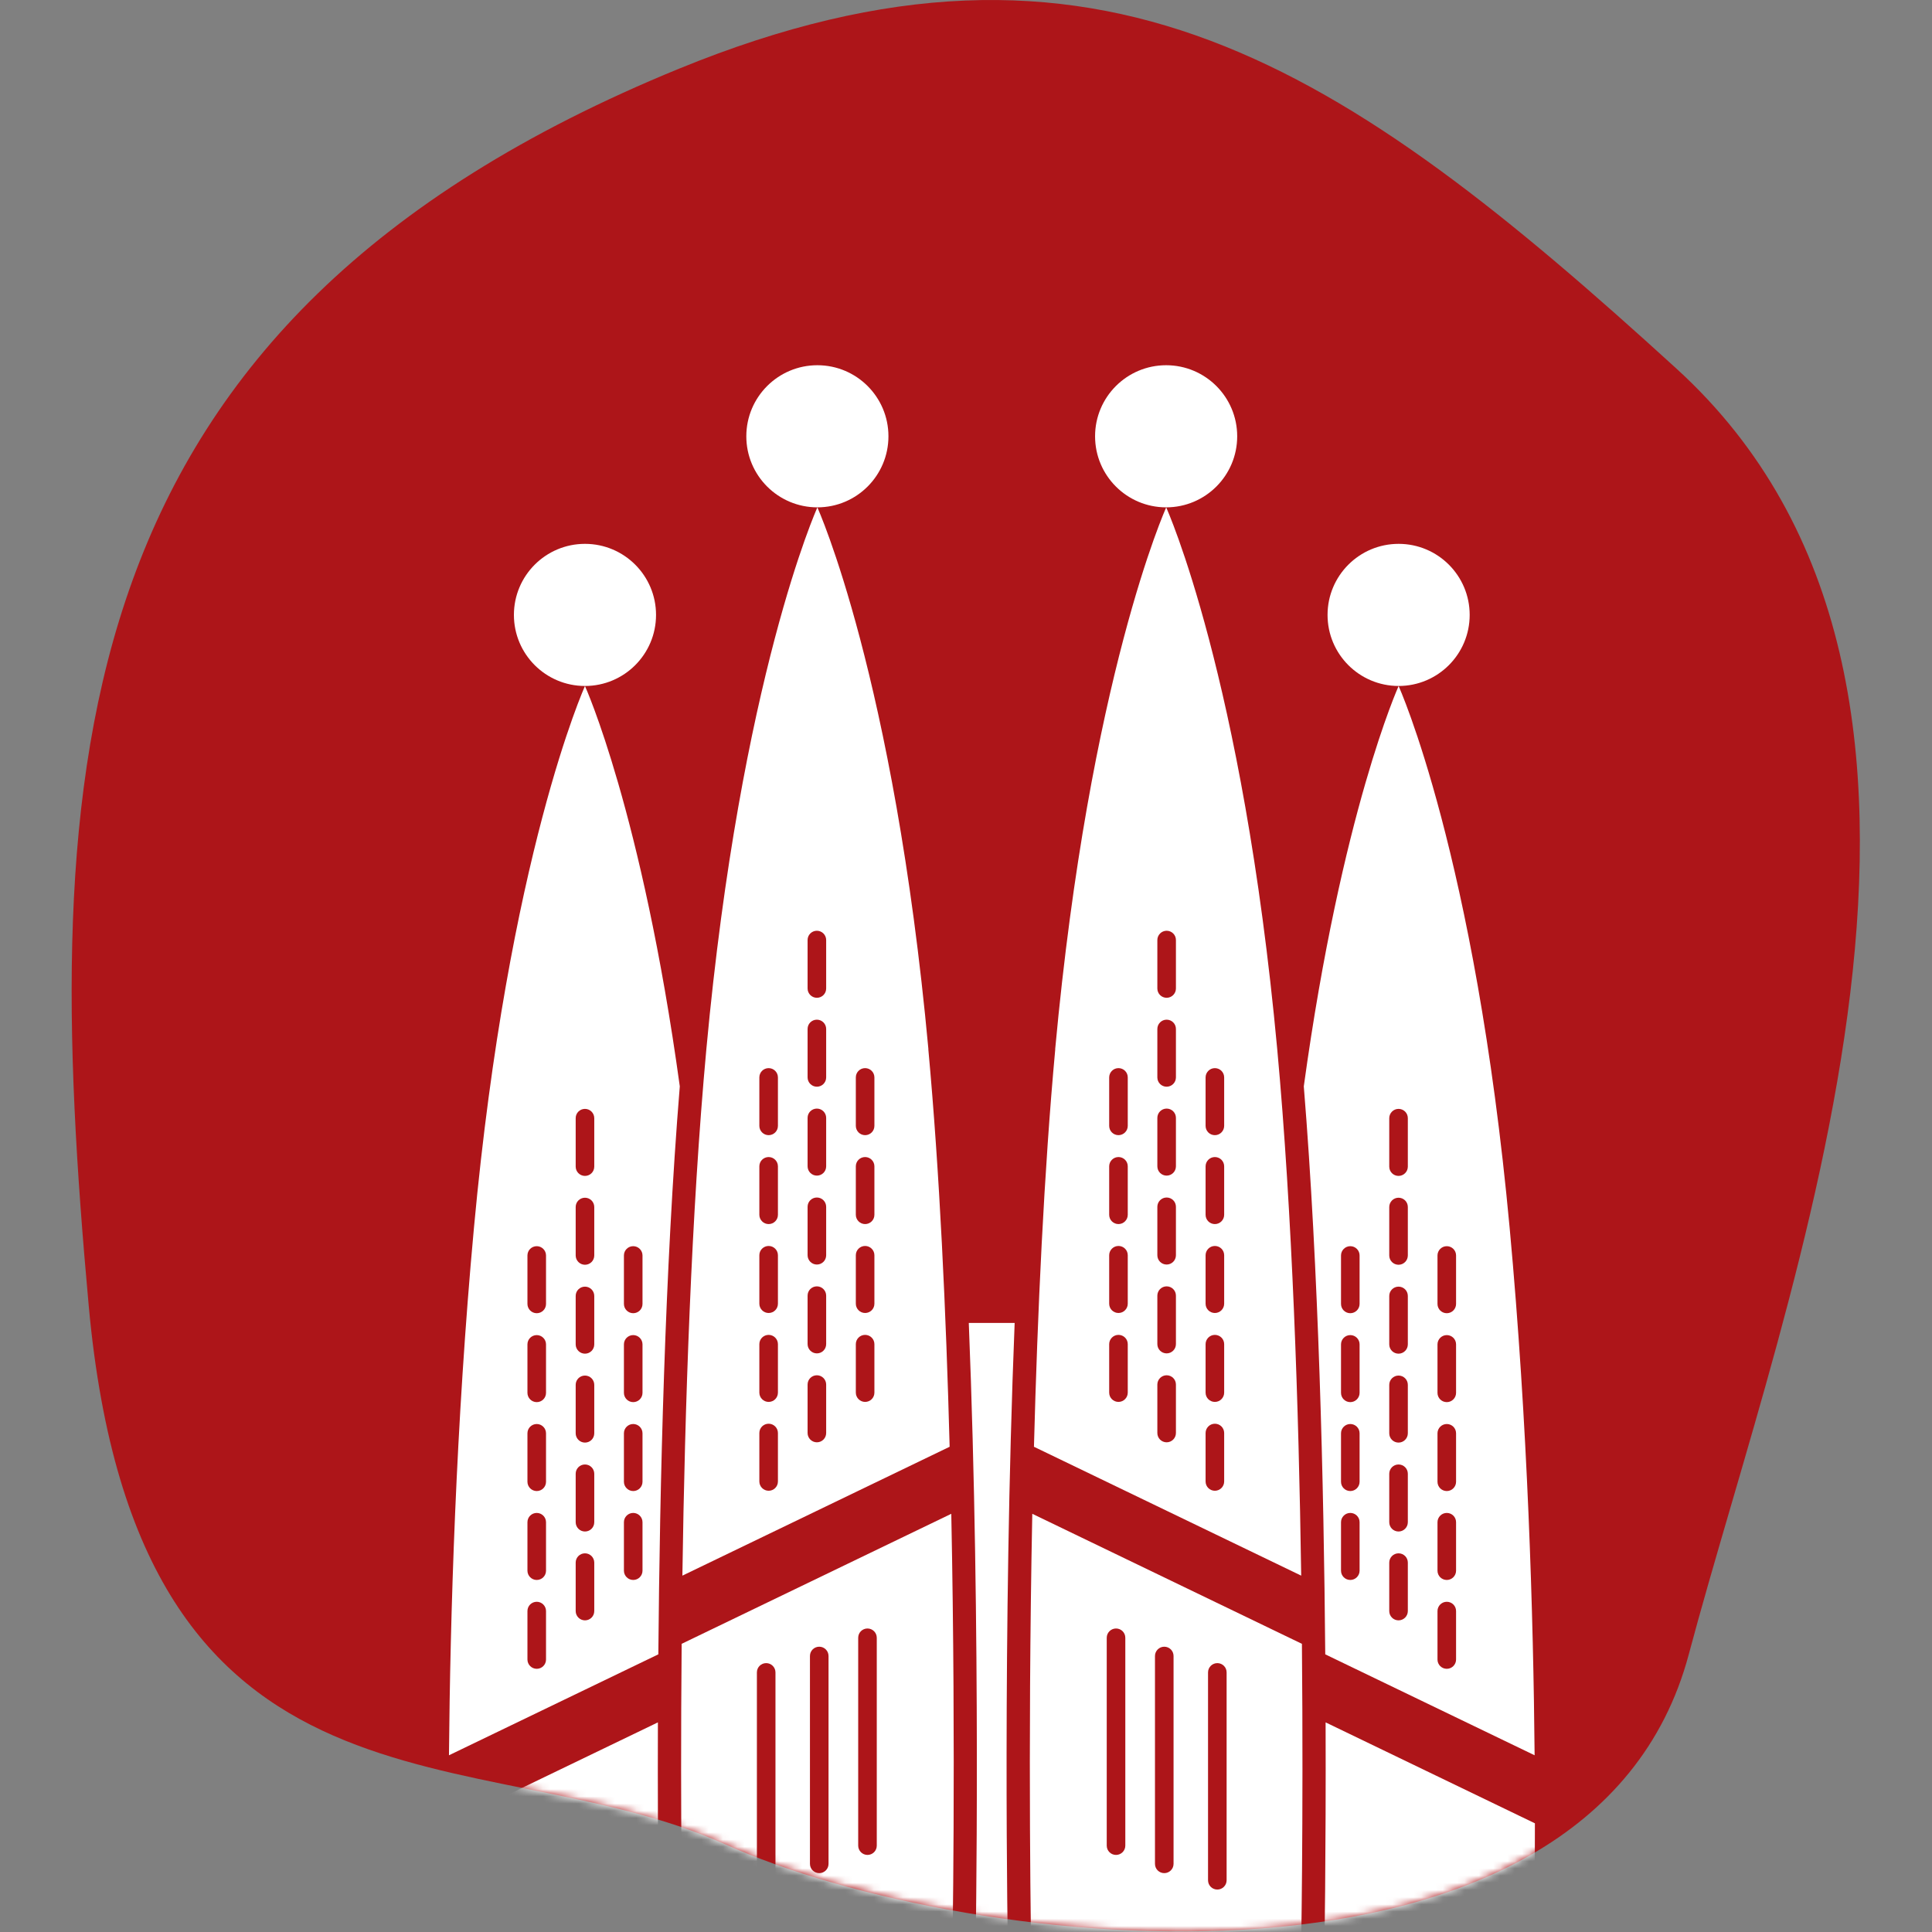
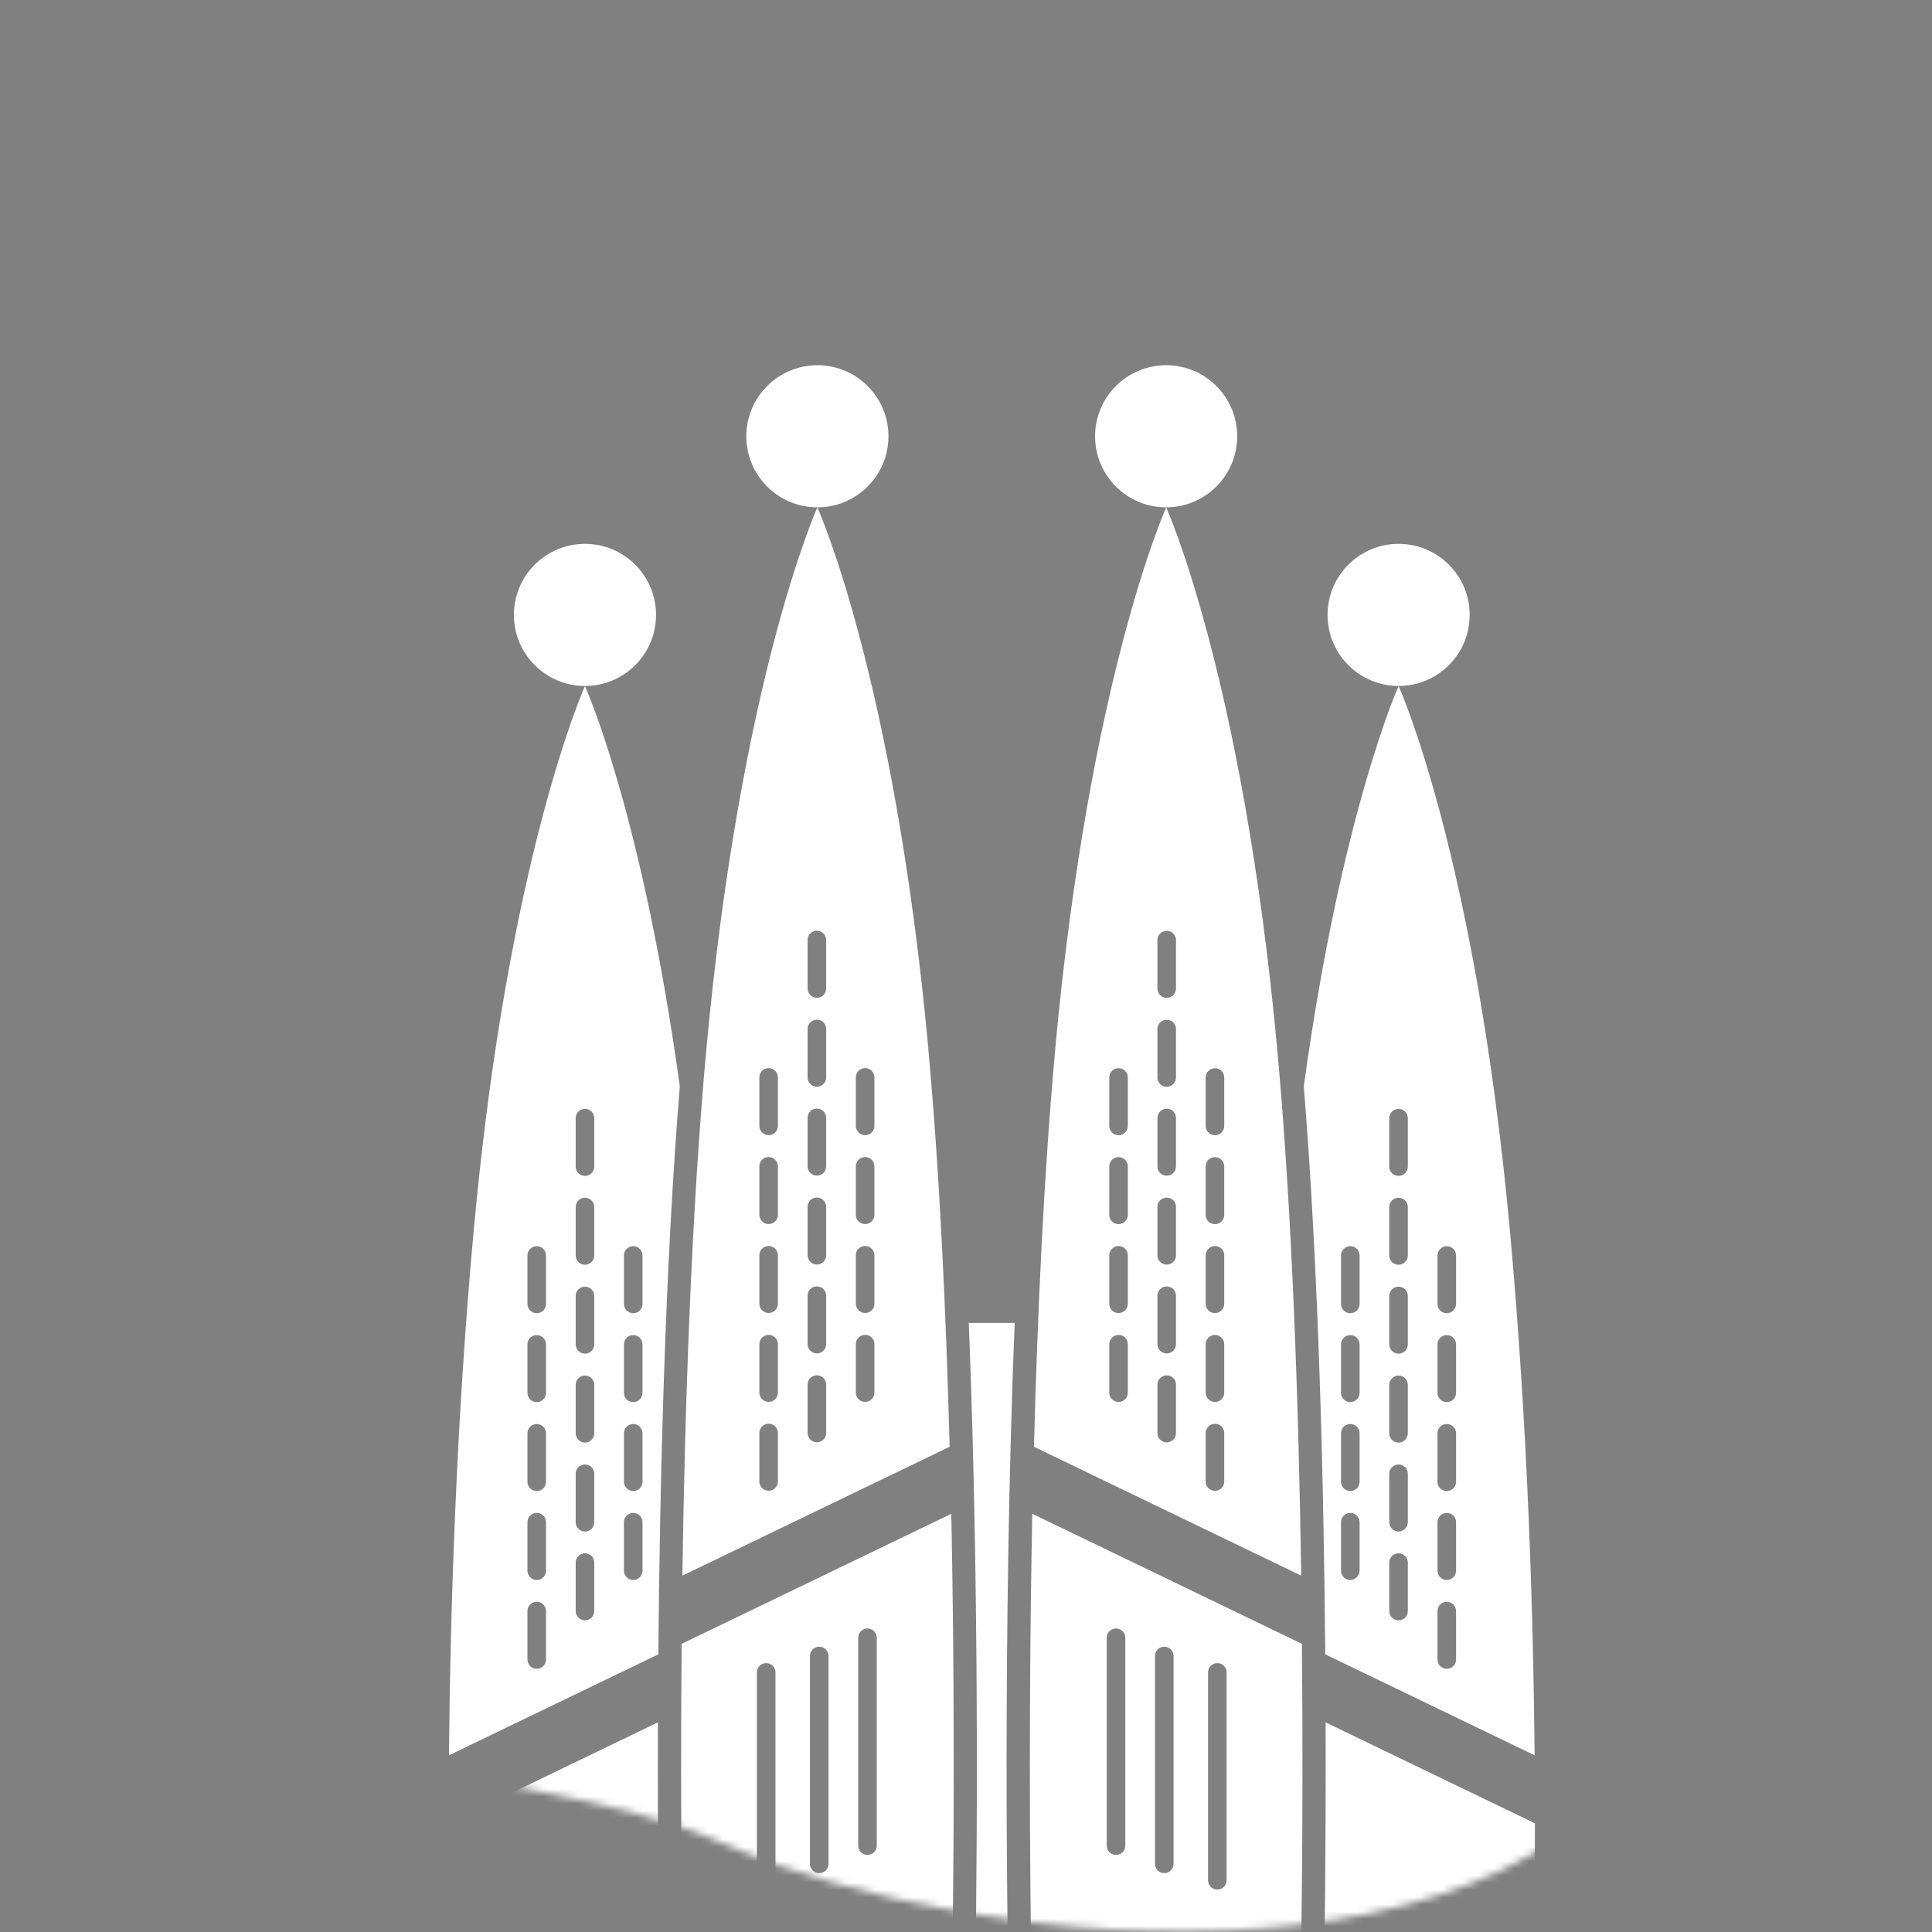
<svg xmlns="http://www.w3.org/2000/svg" width="256" height="256" fill="none" version="1.1" viewBox="0 0 256 256">
  <rect x="0" y="0" width="256" height="256" fill="#808080" stroke="none" />
  <g transform="matrix(.954 0 0 .954 9.444 -.002)" clip-path="url(#clip0_1358_3191)" stroke-width="1.048">
-     <path d="m84.42 9.54c-86.29 35.31-88.8 96.94-82 171.78 6.8 74.83 54.3 59.53 88.38 74.83 34.08 15.31 120.25 24.66 133.86-26.36s46.77-134.36-1.7-178.58c-46.21-42.15-80.35-65.48-138.54-41.67z" fill="#ad1519" />
    <mask id="mask0_1358_3191" x="0" y="0" width="249" height="269" maskUnits="userSpaceOnUse">
      <path d="m84.42 9.54c-86.29 35.31-88.8 96.94-82 171.78 6.8 74.83 54.3 59.53 88.38 74.83 34.08 15.31 120.25 24.66 133.86-26.36s46.77-134.36-1.7-178.58c-46.21-42.15-80.35-65.48-138.54-41.67z" fill="#fff" />
    </mask>
    <g fill="#fff" mask="url(#mask0_1358_3191)">
      <path d="m71.35 95.28c5.451 0 9.87-4.419 9.87-9.87 0-5.451-4.419-9.87-9.87-9.87-5.451 0-9.87 4.419-9.87 9.87 0 5.451 4.419 9.87 9.87 9.87z" />
      <path d="m103.63 70.47c5.451 0 9.87-4.419 9.87-9.87 0-5.451-4.419-9.87-9.87-9.87-5.451 0-9.87 4.419-9.87 9.87 0 5.451 4.419 9.87 9.87 9.87z" />
      <path d="m81.479 239.23-29.07 14.02c0 11.76 0.21 18.95 0.21 18.95h29.05c-0.02-0.98-0.25-14.21-0.19-32.97z" />
      <path d="m84.779 228.33c-0.23 25.17 0.14 43.87 0.14 43.87h37.44s0.55-28.19-0.13-61.94l-37.45 18.06zm13.03 32.83c0 0.72-0.58 1.29-1.29 1.29s-1.29-0.58-1.29-1.29v-28.87c0-0.72 0.58-1.29 1.29-1.29s1.29 0.58 1.29 1.29zm7.37-2.28c0 0.72-0.58 1.29-1.29 1.29s-1.29-0.58-1.29-1.29v-28.87c0-0.72 0.58-1.29 1.29-1.29s1.29 0.58 1.29 1.29zm6.7-2.53c0 0.72-0.58 1.29-1.29 1.29s-1.29-0.58-1.29-1.29v-28.87c0-0.72 0.58-1.29 1.29-1.29s1.29 0.58 1.29 1.29z" />
      <path d="m131.03 183.75h-6.37c1.73 43.1 0.95 86.65 0.92 88.46h4.53c-0.03-1.81-0.81-45.36 0.92-88.46z" />
      <path d="m119.05 145.72c-4.77-51.75-15.42-75.24-15.42-75.24s-10.64 23.49-15.42 75.24c-2.09 22.7-2.99 49.83-3.33 73.13l37.12-17.9c-0.49-18.57-1.39-38.15-2.96-55.22zm-20.9 60.05c0 0.72-0.58 1.29-1.29 1.29s-1.29-0.58-1.29-1.29v-6.73c0-0.72 0.58-1.29 1.29-1.29s1.29 0.58 1.29 1.29zm0-12.34c0 0.72-0.58 1.29-1.29 1.29s-1.29-0.58-1.29-1.29v-6.73c0-0.72 0.58-1.29 1.29-1.29s1.29 0.58 1.29 1.29zm0-12.35c0 0.72-0.58 1.29-1.29 1.29s-1.29-0.58-1.29-1.29v-6.73c0-0.72 0.58-1.29 1.29-1.29s1.29 0.58 1.29 1.29zm0-12.35c0 0.72-0.58 1.29-1.29 1.29s-1.29-0.58-1.29-1.29v-6.73c0-0.72 0.58-1.29 1.29-1.29s1.29 0.58 1.29 1.29zm0-12.35c0 0.72-0.58 1.29-1.29 1.29s-1.29-0.58-1.29-1.29v-6.73c0-0.72 0.58-1.29 1.29-1.29s1.29 0.58 1.29 1.29zm6.7 42.66c0 0.72-0.58 1.29-1.29 1.29s-1.29-0.58-1.29-1.29v-6.73c0-0.72 0.58-1.29 1.29-1.29s1.29 0.58 1.29 1.29zm0-12.35c0 0.72-0.58 1.29-1.29 1.29s-1.29-0.58-1.29-1.29v-6.73c0-0.72 0.58-1.29 1.29-1.29s1.29 0.58 1.29 1.29zm0-12.34c0 0.72-0.58 1.29-1.29 1.29s-1.29-0.58-1.29-1.29v-6.73c0-0.72 0.58-1.29 1.29-1.29s1.29 0.58 1.29 1.29zm0-12.35c0 0.72-0.58 1.29-1.29 1.29s-1.29-0.58-1.29-1.29v-6.73c0-0.72 0.58-1.29 1.29-1.29s1.29 0.58 1.29 1.29zm0-12.35c0 0.72-0.58 1.29-1.29 1.29s-1.29-0.58-1.29-1.29v-6.73c0-0.72 0.58-1.29 1.29-1.29s1.29 0.58 1.29 1.29zm0-12.35c0 0.72-0.58 1.29-1.29 1.29s-1.29-0.58-1.29-1.29v-6.73c0-0.72 0.58-1.29 1.29-1.29s1.29 0.58 1.29 1.29zm6.7 56.13c0 0.72-0.58 1.29-1.29 1.29s-1.29-0.58-1.29-1.29v-6.73c0-0.72 0.58-1.29 1.29-1.29s1.29 0.58 1.29 1.29zm0-12.35c0 0.72-0.58 1.29-1.29 1.29s-1.29-0.58-1.29-1.29v-6.73c0-0.72 0.58-1.29 1.29-1.29s1.29 0.58 1.29 1.29zm0-12.35c0 0.72-0.58 1.29-1.29 1.29s-1.29-0.58-1.29-1.29v-6.73c0-0.72 0.58-1.29 1.29-1.29s1.29 0.58 1.29 1.29zm0-12.35c0 0.72-0.58 1.29-1.29 1.29s-1.29-0.58-1.29-1.29v-6.73c0-0.72 0.58-1.29 1.29-1.29s1.29 0.58 1.29 1.29z" />
      <path d="m71.35 95.29s-10.64 23.49-15.42 75.24c-2.52 27.28-3.3 54.05-3.47 73.27l29.08-14.02c0.2-23.77 0.92-53.61 2.98-78.89-5.24-38.09-13.17-55.6-13.17-55.6zm-5.41 135.21c0 0.72-0.58 1.29-1.29 1.29s-1.29-0.58-1.29-1.29v-6.73c0-0.72 0.58-1.29 1.29-1.29s1.29 0.58 1.29 1.29zm0-12.34c0 0.72-0.58 1.29-1.29 1.29s-1.29-0.58-1.29-1.29v-6.73c0-0.72 0.58-1.29 1.29-1.29s1.29 0.58 1.29 1.29zm0-12.35c0 0.72-0.58 1.29-1.29 1.29s-1.29-0.58-1.29-1.29v-6.73c0-0.72 0.58-1.29 1.29-1.29s1.29 0.58 1.29 1.29zm0-12.35c0 0.72-0.58 1.29-1.29 1.29s-1.29-0.58-1.29-1.29v-6.73c0-0.72 0.58-1.29 1.29-1.29s1.29 0.58 1.29 1.29zm0-12.35c0 0.72-0.58 1.29-1.29 1.29s-1.29-0.58-1.29-1.29v-6.73c0-0.72 0.58-1.29 1.29-1.29s1.29 0.58 1.29 1.29zm6.7 42.66c0 0.72-0.58 1.29-1.29 1.29s-1.29-0.58-1.29-1.29v-6.73c0-0.72 0.58-1.29 1.29-1.29s1.29 0.58 1.29 1.29zm0-12.34c0 0.72-0.58 1.29-1.29 1.29s-1.29-0.58-1.29-1.29v-6.73c0-0.72 0.58-1.29 1.29-1.29s1.29 0.58 1.29 1.29zm0-12.35c0 0.72-0.58 1.29-1.29 1.29s-1.29-0.58-1.29-1.29v-6.73c0-0.72 0.58-1.29 1.29-1.29s1.29 0.58 1.29 1.29zm0-12.35c0 0.72-0.58 1.29-1.29 1.29s-1.29-0.58-1.29-1.29v-6.73c0-0.72 0.58-1.29 1.29-1.29s1.29 0.58 1.29 1.29zm0-12.35c0 0.72-0.58 1.29-1.29 1.29s-1.29-0.58-1.29-1.29v-6.73c0-0.72 0.58-1.29 1.29-1.29s1.29 0.58 1.29 1.29zm0-12.34c0 0.72-0.58 1.29-1.29 1.29s-1.29-0.58-1.29-1.29v-6.73c0-0.72 0.58-1.29 1.29-1.29s1.29 0.58 1.29 1.29zm6.7 56.12c0 0.72-0.58 1.29-1.29 1.29s-1.29-0.58-1.29-1.29v-6.73c0-0.72 0.58-1.29 1.29-1.29s1.29 0.58 1.29 1.29zm0-12.35c0 0.72-0.58 1.29-1.29 1.29s-1.29-0.58-1.29-1.29v-6.73c0-0.72 0.58-1.29 1.29-1.29s1.29 0.58 1.29 1.29zm0-12.35c0 0.72-0.58 1.29-1.29 1.29s-1.29-0.58-1.29-1.29v-6.73c0-0.72 0.58-1.29 1.29-1.29s1.29 0.58 1.29 1.29zm0-12.35c0 0.72-0.58 1.29-1.29 1.29s-1.29-0.58-1.29-1.29v-6.73c0-0.72 0.58-1.29 1.29-1.29s1.29 0.58 1.29 1.29z" />
      <path d="m184.36 95.28c5.451 0 9.87-4.419 9.87-9.87 0-5.451-4.419-9.87-9.87-9.87s-9.87 4.419-9.87 9.87c0 5.451 4.419 9.87 9.87 9.87z" />
      <path d="m152.07 70.47c5.451 0 9.87-4.419 9.87-9.87 0-5.451-4.419-9.87-9.87-9.87s-9.87 4.419-9.87 9.87c0 5.451 4.419 9.87 9.87 9.87z" />
      <path d="m174.22 239.23 29.07 14.02c0 11.76-0.21 18.95-0.21 18.95h-29.05c0.02-0.98 0.25-14.21 0.19-32.97z" />
      <path d="m170.93 228.33c0.23 25.17-0.14 43.87-0.14 43.87h-37.44s-0.55-28.19 0.13-61.94l37.45 18.06zm-13.04 32.83c0 0.72 0.58 1.29 1.29 1.29s1.29-0.58 1.29-1.29v-28.87c0-0.72-0.58-1.29-1.29-1.29s-1.29 0.58-1.29 1.29zm-7.37-2.28c0 0.72 0.58 1.29 1.29 1.29s1.29-0.58 1.29-1.29v-28.87c0-0.72-0.58-1.29-1.29-1.29s-1.29 0.58-1.29 1.29zm-6.7-2.53c0 0.72 0.58 1.29 1.29 1.29s1.29-0.58 1.29-1.29v-28.87c0-0.72-0.58-1.29-1.29-1.29s-1.29 0.58-1.29 1.29z" />
-       <path d="m136.66 145.72c4.77-51.75 15.42-75.24 15.42-75.24s10.64 23.49 15.42 75.24c2.09 22.7 2.99 49.83 3.33 73.13l-37.12-17.9c0.49-18.57 1.39-38.15 2.96-55.22zm20.89 60.05c0 0.72 0.58 1.29 1.29 1.29s1.29-0.58 1.29-1.29v-6.73c0-0.72-0.58-1.29-1.29-1.29s-1.29 0.58-1.29 1.29zm0-12.34c0 0.72 0.58 1.29 1.29 1.29s1.29-0.58 1.29-1.29v-6.73c0-0.72-0.58-1.29-1.29-1.29s-1.29 0.58-1.29 1.29zm0-12.35c0 0.72 0.58 1.29 1.29 1.29s1.29-0.58 1.29-1.29v-6.73c0-0.72-0.58-1.29-1.29-1.29s-1.29 0.58-1.29 1.29zm0-12.35c0 0.72 0.58 1.29 1.29 1.29s1.29-0.58 1.29-1.29v-6.73c0-0.72-0.58-1.29-1.29-1.29s-1.29 0.58-1.29 1.29zm0-12.35c0 0.72 0.58 1.29 1.29 1.29s1.29-0.58 1.29-1.29v-6.73c0-0.72-0.58-1.29-1.29-1.29s-1.29 0.58-1.29 1.29zm-6.7 42.66c0 0.72 0.58 1.29 1.29 1.29s1.29-0.58 1.29-1.29v-6.73c0-0.72-0.58-1.29-1.29-1.29s-1.29 0.58-1.29 1.29zm0-12.35c0 0.72 0.58 1.29 1.29 1.29s1.29-0.58 1.29-1.29v-6.73c0-0.72-0.58-1.29-1.29-1.29s-1.29 0.58-1.29 1.29zm0-12.34c0 0.72 0.58 1.29 1.29 1.29s1.29-0.58 1.29-1.29v-6.73c0-0.72-0.58-1.29-1.29-1.29s-1.29 0.58-1.29 1.29zm0-12.35c0 0.72 0.58 1.29 1.29 1.29s1.29-0.58 1.29-1.29v-6.73c0-0.72-0.58-1.29-1.29-1.29s-1.29 0.58-1.29 1.29zm0-12.35c0 0.72 0.58 1.29 1.29 1.29s1.29-0.58 1.29-1.29v-6.73c0-0.72-0.58-1.29-1.29-1.29s-1.29 0.58-1.29 1.29zm0-12.35c0 0.72 0.58 1.29 1.29 1.29s1.29-0.58 1.29-1.29v-6.73c0-0.72-0.58-1.29-1.29-1.29s-1.29 0.58-1.29 1.29zm-6.69 56.13c0 0.72 0.58 1.29 1.29 1.29s1.29-0.58 1.29-1.29v-6.73c0-0.72-0.58-1.29-1.29-1.29s-1.29 0.58-1.29 1.29zm0-12.35c0 0.72 0.58 1.29 1.29 1.29s1.29-0.58 1.29-1.29v-6.73c0-0.72-0.58-1.29-1.29-1.29s-1.29 0.58-1.29 1.29zm0-12.35c0 0.72 0.58 1.29 1.29 1.29s1.29-0.58 1.29-1.29v-6.73c0-0.72-0.58-1.29-1.29-1.29s-1.29 0.58-1.29 1.29zm0-12.35c0 0.72 0.58 1.29 1.29 1.29s1.29-0.58 1.29-1.29v-6.73c0-0.72-0.58-1.29-1.29-1.29s-1.29 0.58-1.29 1.29z" />
+       <path d="m136.66 145.72c4.77-51.75 15.42-75.24 15.42-75.24s10.64 23.49 15.42 75.24c2.09 22.7 2.99 49.83 3.33 73.13l-37.12-17.9c0.49-18.57 1.39-38.15 2.96-55.22m20.89 60.05c0 0.72 0.58 1.29 1.29 1.29s1.29-0.58 1.29-1.29v-6.73c0-0.72-0.58-1.29-1.29-1.29s-1.29 0.58-1.29 1.29zm0-12.34c0 0.72 0.58 1.29 1.29 1.29s1.29-0.58 1.29-1.29v-6.73c0-0.72-0.58-1.29-1.29-1.29s-1.29 0.58-1.29 1.29zm0-12.35c0 0.72 0.58 1.29 1.29 1.29s1.29-0.58 1.29-1.29v-6.73c0-0.72-0.58-1.29-1.29-1.29s-1.29 0.58-1.29 1.29zm0-12.35c0 0.72 0.58 1.29 1.29 1.29s1.29-0.58 1.29-1.29v-6.73c0-0.72-0.58-1.29-1.29-1.29s-1.29 0.58-1.29 1.29zm0-12.35c0 0.72 0.58 1.29 1.29 1.29s1.29-0.58 1.29-1.29v-6.73c0-0.72-0.58-1.29-1.29-1.29s-1.29 0.58-1.29 1.29zm-6.7 42.66c0 0.72 0.58 1.29 1.29 1.29s1.29-0.58 1.29-1.29v-6.73c0-0.72-0.58-1.29-1.29-1.29s-1.29 0.58-1.29 1.29zm0-12.35c0 0.72 0.58 1.29 1.29 1.29s1.29-0.58 1.29-1.29v-6.73c0-0.72-0.58-1.29-1.29-1.29s-1.29 0.58-1.29 1.29zm0-12.34c0 0.72 0.58 1.29 1.29 1.29s1.29-0.58 1.29-1.29v-6.73c0-0.72-0.58-1.29-1.29-1.29s-1.29 0.58-1.29 1.29zm0-12.35c0 0.72 0.58 1.29 1.29 1.29s1.29-0.58 1.29-1.29v-6.73c0-0.72-0.58-1.29-1.29-1.29s-1.29 0.58-1.29 1.29zm0-12.35c0 0.72 0.58 1.29 1.29 1.29s1.29-0.58 1.29-1.29v-6.73c0-0.72-0.58-1.29-1.29-1.29s-1.29 0.58-1.29 1.29zm0-12.35c0 0.72 0.58 1.29 1.29 1.29s1.29-0.58 1.29-1.29v-6.73c0-0.72-0.58-1.29-1.29-1.29s-1.29 0.58-1.29 1.29zm-6.69 56.13c0 0.72 0.58 1.29 1.29 1.29s1.29-0.58 1.29-1.29v-6.73c0-0.72-0.58-1.29-1.29-1.29s-1.29 0.58-1.29 1.29zm0-12.35c0 0.72 0.58 1.29 1.29 1.29s1.29-0.58 1.29-1.29v-6.73c0-0.72-0.58-1.29-1.29-1.29s-1.29 0.58-1.29 1.29zm0-12.35c0 0.72 0.58 1.29 1.29 1.29s1.29-0.58 1.29-1.29v-6.73c0-0.72-0.58-1.29-1.29-1.29s-1.29 0.58-1.29 1.29zm0-12.35c0 0.72 0.58 1.29 1.29 1.29s1.29-0.58 1.29-1.29v-6.73c0-0.72-0.58-1.29-1.29-1.29s-1.29 0.58-1.29 1.29z" />
      <path d="m184.36 95.29s10.64 23.49 15.42 75.24c2.52 27.28 3.3 54.05 3.47 73.27l-29.08-14.02c-0.2-23.77-0.92-53.61-2.98-78.89 5.24-38.09 13.17-55.6 13.17-55.6zm5.4 135.21c0 0.72 0.58 1.29 1.29 1.29s1.29-0.58 1.29-1.29v-6.73c0-0.72-0.58-1.29-1.29-1.29s-1.29 0.58-1.29 1.29zm0-12.34c0 0.72 0.58 1.29 1.29 1.29s1.29-0.58 1.29-1.29v-6.73c0-0.72-0.58-1.29-1.29-1.29s-1.29 0.58-1.29 1.29zm0-12.35c0 0.72 0.58 1.29 1.29 1.29s1.29-0.58 1.29-1.29v-6.73c0-0.72-0.58-1.29-1.29-1.29s-1.29 0.58-1.29 1.29zm0-12.35c0 0.72 0.58 1.29 1.29 1.29s1.29-0.58 1.29-1.29v-6.73c0-0.72-0.58-1.29-1.29-1.29s-1.29 0.58-1.29 1.29zm0-12.35c0 0.72 0.58 1.29 1.29 1.29s1.29-0.58 1.29-1.29v-6.73c0-0.72-0.58-1.29-1.29-1.29s-1.29 0.58-1.29 1.29zm-6.7 42.66c0 0.72 0.58 1.29 1.29 1.29s1.29-0.58 1.29-1.29v-6.73c0-0.72-0.58-1.29-1.29-1.29s-1.29 0.58-1.29 1.29zm0-12.34c0 0.72 0.58 1.29 1.29 1.29s1.29-0.58 1.29-1.29v-6.73c0-0.72-0.58-1.29-1.29-1.29s-1.29 0.58-1.29 1.29zm0-12.35c0 0.72 0.58 1.29 1.29 1.29s1.29-0.58 1.29-1.29v-6.73c0-0.72-0.58-1.29-1.29-1.29s-1.29 0.58-1.29 1.29zm0-12.35c0 0.72 0.58 1.29 1.29 1.29s1.29-0.58 1.29-1.29v-6.73c0-0.72-0.58-1.29-1.29-1.29s-1.29 0.58-1.29 1.29zm0-12.35c0 0.72 0.58 1.29 1.29 1.29s1.29-0.58 1.29-1.29v-6.73c0-0.72-0.58-1.29-1.29-1.29s-1.29 0.58-1.29 1.29zm0-12.34c0 0.72 0.58 1.29 1.29 1.29s1.29-0.58 1.29-1.29v-6.73c0-0.72-0.58-1.29-1.29-1.29s-1.29 0.58-1.29 1.29zm-6.7 56.12c0 0.72 0.58 1.29 1.29 1.29s1.29-0.58 1.29-1.29v-6.73c0-0.72-0.58-1.29-1.29-1.29s-1.29 0.58-1.29 1.29zm0-12.35c0 0.72 0.58 1.29 1.29 1.29s1.29-0.58 1.29-1.29v-6.73c0-0.72-0.58-1.29-1.29-1.29s-1.29 0.58-1.29 1.29zm0-12.35c0 0.72 0.58 1.29 1.29 1.29s1.29-0.58 1.29-1.29v-6.73c0-0.72-0.58-1.29-1.29-1.29s-1.29 0.58-1.29 1.29zm0-12.35c0 0.72 0.58 1.29 1.29 1.29s1.29-0.58 1.29-1.29v-6.73c0-0.72-0.58-1.29-1.29-1.29s-1.29 0.58-1.29 1.29z" />
      <path d="m56.899 262.74h-13.72v9.46h13.72z" />
      <path d="m198.98 272.2h13.72v-9.46h-13.72z" />
    </g>
  </g>
  <defs>
    <clipPath id="clip0_1358_3191">
      <rect transform="translate(.05)" width="248.37" height="272.2" fill="#fff" />
    </clipPath>
  </defs>
</svg>